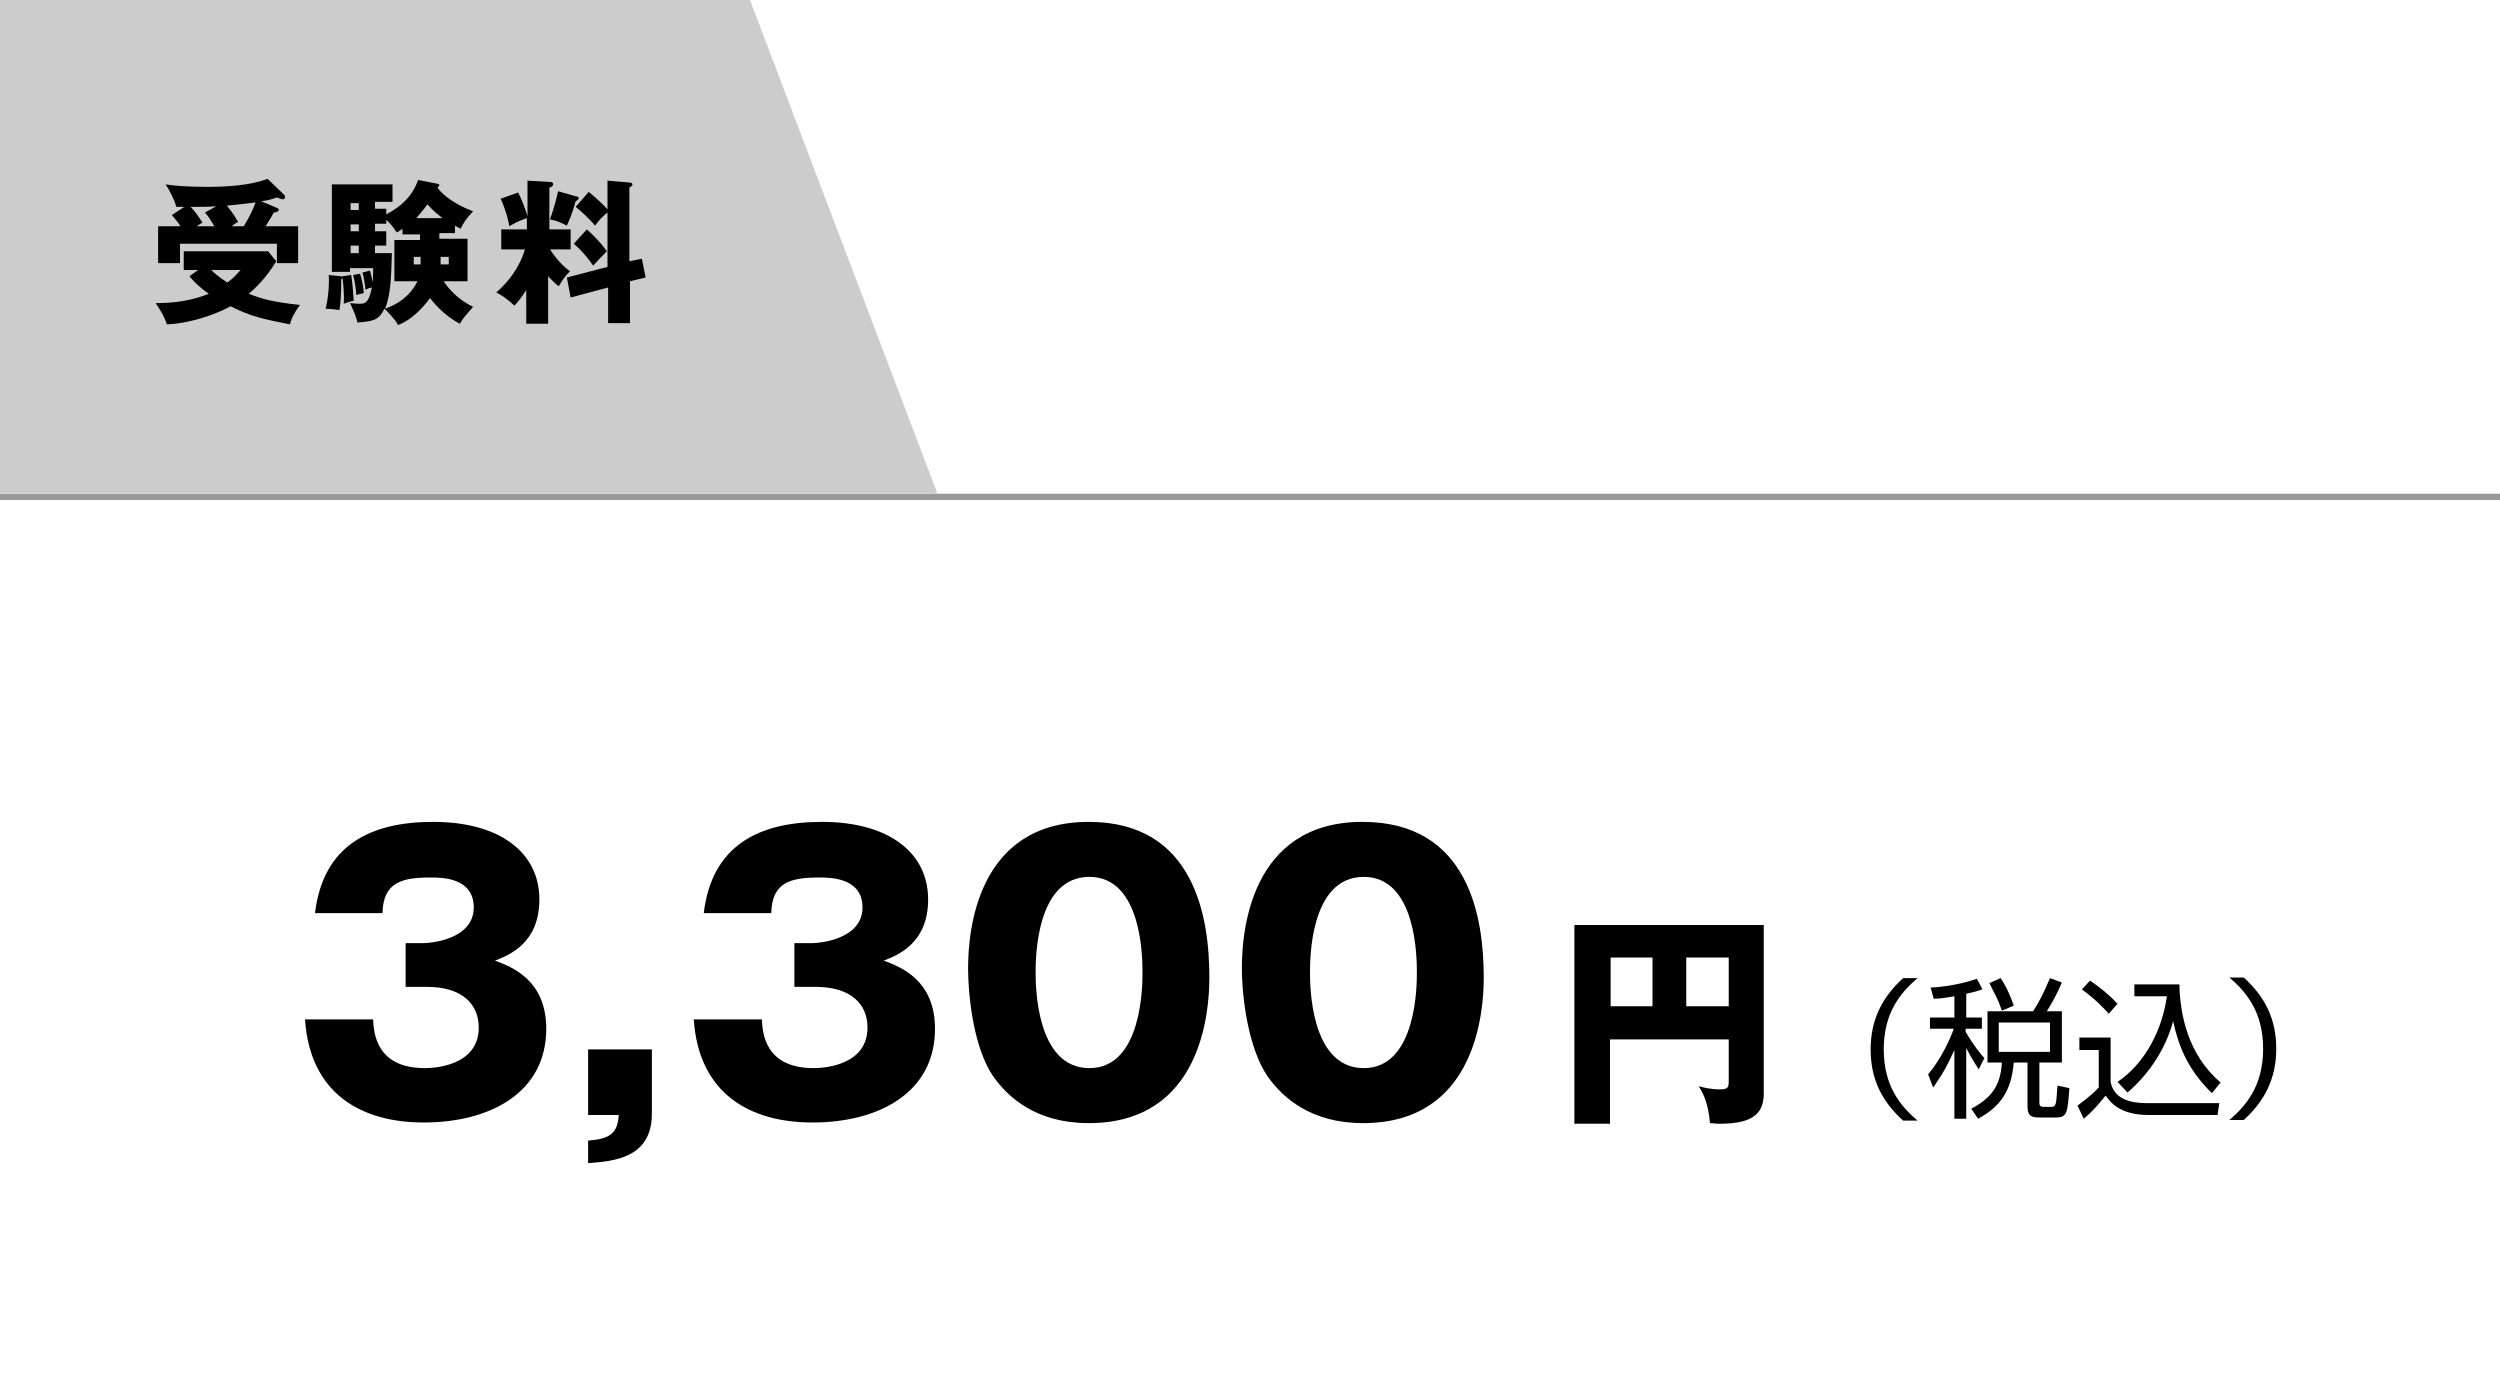
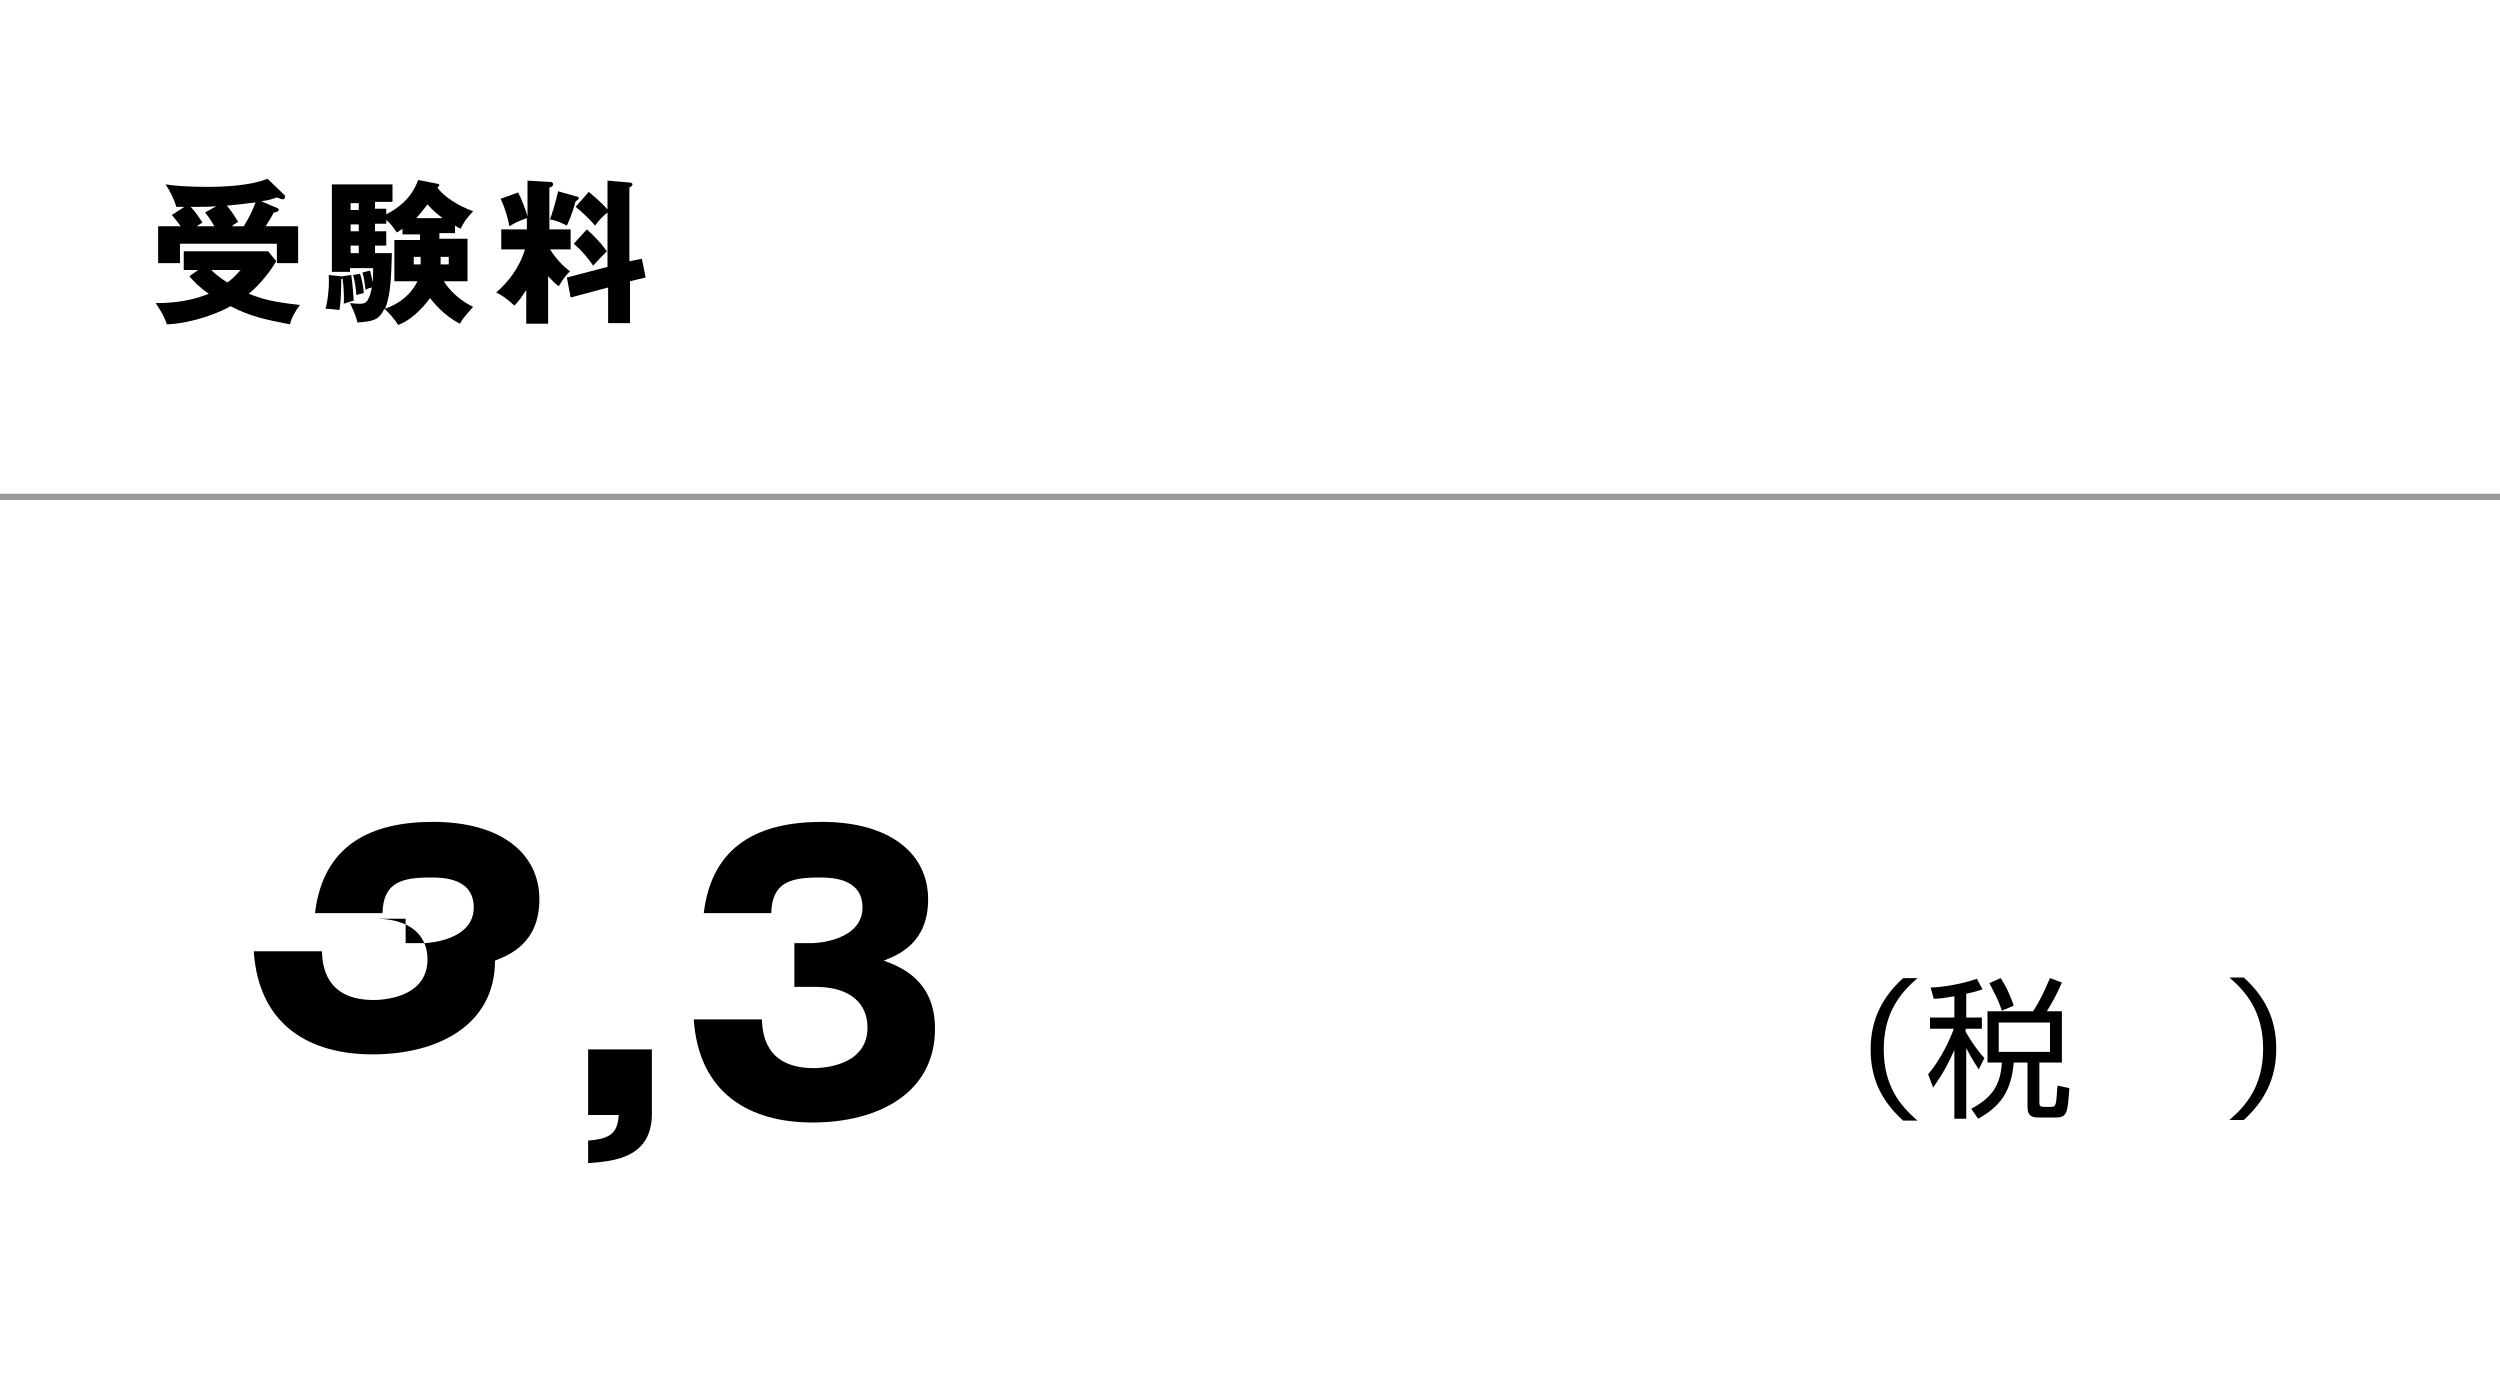
<svg xmlns="http://www.w3.org/2000/svg" version="1.2" baseProfile="tiny" id="レイヤー_1" x="0px" y="0px" width="400px" height="220px" viewBox="0 0 400 220" overflow="visible" xml:space="preserve">
  <g>
-     <path d="M64.9,158v-7.1h2.9c1.1,0,8-0.6,8-5.7c0-4.8-5.1-4.8-6.9-4.8c-4.5,0-7.6,0.7-7.7,5.7H50.4c1.3-10.9,8.9-14.6,18.9-14.6   c10.8,0,17,5,17,12.4c0,7-4.8,8.9-7.1,9.8c2.7,1,8.2,3.1,8.2,10.9c0,10.3-9.1,15-19.6,15c-10,0-18.2-4.6-19-16.5h10.9   c0.1,2.2,0.5,7.8,8.3,7.8c1.1,0,8.6-0.2,8.6-6.5c0-3.7-2.6-6.5-8.3-6.5H64.9z" />
+     <path d="M64.9,158v-7.1h2.9c1.1,0,8-0.6,8-5.7c0-4.8-5.1-4.8-6.9-4.8c-4.5,0-7.6,0.7-7.7,5.7H50.4c1.3-10.9,8.9-14.6,18.9-14.6   c10.8,0,17,5,17,12.4c0,7-4.8,8.9-7.1,9.8c0,10.3-9.1,15-19.6,15c-10,0-18.2-4.6-19-16.5h10.9   c0.1,2.2,0.5,7.8,8.3,7.8c1.1,0,8.6-0.2,8.6-6.5c0-3.7-2.6-6.5-8.3-6.5H64.9z" />
    <path d="M94.1,178.4v-10.5h10.2v10.3c0,7.1-6.1,7.6-10.2,7.9v-3.6c3.6-0.3,4.7-1.2,4.9-4.1H94.1z" />
    <path d="M127.1,158v-7.1h2.9c1.1,0,8-0.6,8-5.7c0-4.8-5.2-4.8-6.9-4.8c-4.5,0-7.6,0.7-7.7,5.7h-10.8c1.3-10.9,8.9-14.6,18.9-14.6   c10.8,0,17,5,17,12.4c0,7-4.8,8.9-7.1,9.8c2.7,1,8.2,3.1,8.2,10.9c0,10.3-9.1,15-19.6,15c-10,0-18.2-4.6-19-16.5h10.9   c0.1,2.2,0.5,7.8,8.3,7.8c1.1,0,8.6-0.2,8.6-6.5c0-3.7-2.6-6.5-8.3-6.5H127.1z" />
-     <path d="M193.5,156.4c0,5.6-1.3,23.3-19.3,23.3c-8.4,0-12.9-4.1-15.3-7.5c-3-4.4-4-12.3-4-17.4c0-5.6,1.3-23.3,19.3-23.3   C191.2,131.5,193.5,146.9,193.5,156.4z M165.7,155.6c0,1.9,0,15.3,8.6,15.3c8.5,0,8.5-13.4,8.5-15.3c0-2.1,0-15.3-8.5-15.3   C165.7,140.3,165.7,153.5,165.7,155.6z" />
-     <path d="M237.4,156.4c0,5.6-1.3,23.3-19.3,23.3c-8.4,0-12.9-4.1-15.3-7.5c-3-4.4-4.1-12.3-4.1-17.4c0-5.6,1.3-23.3,19.3-23.3   C235.1,131.5,237.4,146.9,237.4,156.4z M209.6,155.6c0,1.9,0,15.3,8.6,15.3c8.5,0,8.5-13.4,8.5-15.3c0-2.1,0-15.3-8.5-15.3   C209.6,140.3,209.6,153.5,209.6,155.6z" />
-     <path d="M257.6,166.1v13.7h-5.7V148h30.3v27c0,3.4-2.1,4.8-7.1,4.8c-0.7,0-1-0.1-1.5-0.1c-0.3-3.5-1.3-5.1-1.8-5.9   c0.8,0.2,1.9,0.5,3.4,0.5c1.4,0,1.4-0.4,1.4-1.6v-6.4H257.6z M264.4,153.2h-6.7v7.8h6.7V153.2z M269.8,161h6.8v-7.8h-6.8V161z" />
  </g>
  <rect y="79" fill="#999999" width="400" height="1" />
-   <polyline fill="#CCCCCC" points="0,79 0,0 120,0 150,79 " />
  <g>
    <path d="M31.7,43.2h-2.3v-3h13.5l1.3,1.6C42.7,44.3,41,46,39.8,47c2.3,0.9,3.8,1.3,8.2,1.8c-0.7,0.9-1.4,2.1-1.6,3.1   c-4-0.8-6.2-1.2-9.5-2.9c-1.8,1-5.9,2.7-10.2,2.9c-0.4-1.3-1.3-2.7-1.8-3.4c3.3,0,6.1-0.5,8.5-1.5c-1.6-1.1-2.5-2.1-3.1-2.8   L31.7,43.2z M44.4,33.3c0.1,0.1,0.2,0.1,0.2,0.3c0,0.2-0.4,0.4-0.8,0.4c-0.2,0.4-0.4,0.8-1.3,2.2h5.2v5.9h-3.4V39H28.8v3.1h-3.5   v-5.9h3.6c-0.4-0.6-0.9-1.2-1.4-1.8l2-1.3c-0.9,0-1,0-1.3,0c-0.3-1.2-1.1-2.7-1.7-3.6c1.2,0.2,3.5,0.4,6.6,0.4c2.9,0,7-0.2,9.7-1.3   l2.7,2.6c0.1,0.1,0.1,0.2,0.1,0.3c0,0.2-0.1,0.4-0.4,0.4c-0.1,0-0.6-0.2-0.9-0.3c-0.7,0.2-1,0.4-2.5,0.6L44.4,33.3z M34.6,33   c-1.4,0.1-1.9,0.1-4.1,0.1c0.8,0.8,1.2,1.5,1.9,2.5c-0.1,0.1-0.7,0.4-0.9,0.6h2.8c-0.9-1.5-1-1.6-1.5-2.2L34.6,33z M33.8,43.2   c1.1,1.1,2.4,1.9,2.6,2c1.2-0.9,1.6-1.5,2.1-2H33.8z M39,36.2c1-1.6,1.5-2.8,1.9-3.8c-0.4,0-2.3,0.3-4.6,0.5c1,1.2,1.5,2.1,1.8,2.6   c-0.7,0.4-0.8,0.5-1,0.7H39z" />
    <path d="M54.8,44.2l1.4-0.2c0.2,1.3,0.4,3.9,0.4,4.1c-1,0.3-1.1,0.3-1.6,0.5c0.1-1.6-0.1-3.4-0.2-4.1c-0.1,0.1-0.1,0.1-0.2,0.2   c0,3.2-0.2,4.4-0.3,4.9c-0.7-0.1-1.7-0.2-2.2-0.2c0.4-1.6,0.6-3.7,0.5-5.4l1.9,0.2C54.6,44.2,54.8,44.3,54.8,44.2L54.8,44.2z    M61.8,33.6v0.7c2.5-1.3,4.2-3,5.1-5.5l3.1,0.6c0.1,0,0.3,0.1,0.3,0.2s-0.2,0.3-0.3,0.4c0.8,1.3,3.2,2.9,5.7,3.8   c-1.1,1.2-1.4,1.6-2,2.8c-0.4-0.2-0.6-0.3-0.9-0.5v1.2h-2.5v0.9h4.5V45H71c0.7,1.1,2.2,2.9,4.7,4.1c-1.4,1.6-1.7,1.9-2.1,2.7   c-2.6-1.3-4.3-3.5-4.8-4.1c-1.4,1.9-3.2,3.6-5.1,4.3c-0.5-0.9-1.7-2.2-2.2-2.6c-0.9,1.9-1.9,2-4.3,2.2c-0.3-1.1-0.4-1.4-1.2-3.1   c1.1,0.1,1.2,0.1,1.5,0.1c0.8,0,1.5,0,2-2.6c-0.5,0.1-0.8,0.2-1,0.4c-0.2-1.3-0.2-1.7-0.5-2.8l1.2-0.3c0.1,0.4,0.3,1,0.4,1.9   c0.1-0.7,0.1-1.4,0.1-2.3h-3.7v0.6h-2.9v-14h9.7v2.8H60v1.1H61.8z M57.4,33.6v-1.1h-1.3v1.1H57.4z M57.4,37v-1.1h-1.3V37H57.4z    M57.4,40.5v-1.2h-1.3v1.2H57.4z M57.6,43.8c0.4,1.1,0.6,2.7,0.6,3.1c-0.4,0.1-0.9,0.2-1.2,0.3c0-0.7-0.2-2.1-0.5-3.2L57.6,43.8z    M60,35.9V37h1.8v2.3H60v1.2h2.7c-0.1,2.9-0.1,6.6-1.1,8.9c1.1-0.4,3.7-1.4,5.2-4.4h-3.7v-6.6h4.1v-0.9h-2.8v-0.9   c-0.3,0.2-0.4,0.3-0.9,0.6c-1-1.4-1.1-1.5-1.7-2v0.6H60z M67.3,42.3v-1.2h-1.1v1.2H67.3z M70.8,34.9c-1.7-1.3-2.1-1.9-2.4-2.2   c-0.4,0.5-0.9,1.2-1.8,2.2H70.8z M70.5,41.1v1.2h1.3v-1.2H70.5z" />
    <path d="M87.7,51.8h-3.5v-5.4c-0.9,1.4-1.4,2-1.9,2.5c-1.5-1.4-2.3-1.8-2.9-2.1c1.8-1.6,3.6-3.7,4.6-6.9h-3.8v-3.2h4.1v-1.8   c-1.5,0.5-2.3,1-2.8,1.3c-0.2-1.1-0.6-2.7-1.4-4.4l2.8-1c0.6,1.1,1.2,2.8,1.5,3.8v-5.7l3.4,0.2c0.3,0,0.7,0,0.7,0.4   c0,0.3-0.4,0.5-0.6,0.5v6.7h3.4v3.2H88c1.3,2,2.5,3,3.2,3.5c-0.7,0.7-1.1,1.2-1.8,2.4c-0.8-0.6-1.1-1-1.7-1.6V51.8z M92.1,31.4   c0.2,0,0.5,0.1,0.5,0.3c0,0.2-0.3,0.4-0.5,0.5c-0.2,0.7-0.6,2.2-1.4,3.9c-1-0.5-1.6-0.8-2.7-1c0.3-0.8,0.9-2.7,1.3-4.5L92.1,31.4z    M102.7,41.4l0.6,3l-2.5,0.6v6.7h-3.5V46l-6,1.6l-0.6-3.2l6.5-1.7V34c-0.9,0.7-1.3,1.2-2,2.1c-0.7-0.9-2.3-2.4-3.1-3l2.1-2.4   c1.2,1,2.3,2,3,2.8v-4.6l3.5,0.3c0.2,0,0.5,0.1,0.5,0.3c0,0.2-0.3,0.4-0.5,0.5v11.8L102.7,41.4z M93.9,36.7   c1.3,1.2,2.2,2.1,3.2,3.5c-0.6,0.6-1.3,1.3-2.2,2.3C94.1,41.3,93,40,91.8,39L93.9,36.7z" />
  </g>
  <rect y="80" fill="none" width="400" height="140" />
  <g>
    <path d="M306.8,156.5c-2.8,2.4-5.4,5.6-5.4,11.4c0,5.8,2.6,9,5.4,11.4h-2.3c-3.3-3-5.2-6.5-5.2-11.4c0-4.8,1.9-8.4,5.2-11.4H306.8z   " />
    <path d="M314.5,162.8h2.6v1.8h-2.6v0.5c1.3,2.2,2.2,3.3,3,4.2l-0.9,1.8c-1-1.5-1.8-3-2-3.4v11.3h-1.9v-11c-1,2.2-1.7,3.6-3.4,6   l-0.8-2.1c2.1-2.5,3.6-5.8,4.1-7.3h-3.8v-1.8h3.9v-3.4c-1.7,0.3-2.5,0.4-3.3,0.4l-0.5-1.8c0.9,0,4.3-0.3,7.4-1.4l0.9,1.7   c-0.6,0.2-1.2,0.4-2.6,0.7V162.8z M329.9,170h-3.6v6.4c0,0.5,0.1,0.7,0.8,0.7h1.1c0.5,0,0.6-0.2,0.7-0.5c0.2-0.6,0.2-2.2,0.3-2.9   l1.9,0.4c-0.3,3.9-0.3,4.7-2.2,4.7h-2.6c-1,0-1.9-0.1-1.9-1.7V170h-2.2c-0.4,4.6-2.1,7-5.7,9l-1.1-1.6c3-1.6,4.7-3.5,4.9-7.4H318   v-8.2h7.3c1.6-2.5,2.4-4.7,2.7-5.3l1.9,0.7c-0.8,1.9-1.5,3.1-2.4,4.6h2.4V170z M320.3,161.7c-0.6-1.8-1.1-2.6-2-4.4l1.8-0.8   c0.4,0.6,1.2,1.8,2.1,4.4L320.3,161.7z M328,163.6h-8.2v4.7h8.2V163.6z" />
-     <path d="M337.7,166v7.1c0.5,2.7,3.1,3.4,5.7,3.4h11.7l-0.3,1.9h-11c-4.6,0-6.1-2-6.9-3.1c-0.6,0.7-1.8,2.3-3.5,3.7l-1-2.1   c0.6-0.5,2-1.4,3.4-2.9v-6h-3.1V166H337.7z M337.4,162.2c-0.8-0.9-2-2.2-4.3-3.9l1.3-1.4c1.5,1,3,2.2,4.4,3.7L337.4,162.2z    M338.8,173.1c4.5-3,7.2-8.5,7.9-13.7h-5.2v-1.9h7.2c0.1,4.7,1.3,11.2,6.6,15.7l-1.4,1.7c-4.1-4-5.4-7.9-6.2-11.5   c-1.2,4.4-3.8,8.4-7.3,11.4L338.8,173.1z" />
    <path d="M356.7,179.2c2.7-2.3,5.4-5.5,5.4-11.4c0-5.9-2.7-9.1-5.4-11.4h2.3c3.3,3,5.2,6.5,5.2,11.4c0,4.8-1.9,8.4-5.2,11.4H356.7z" />
  </g>
</svg>